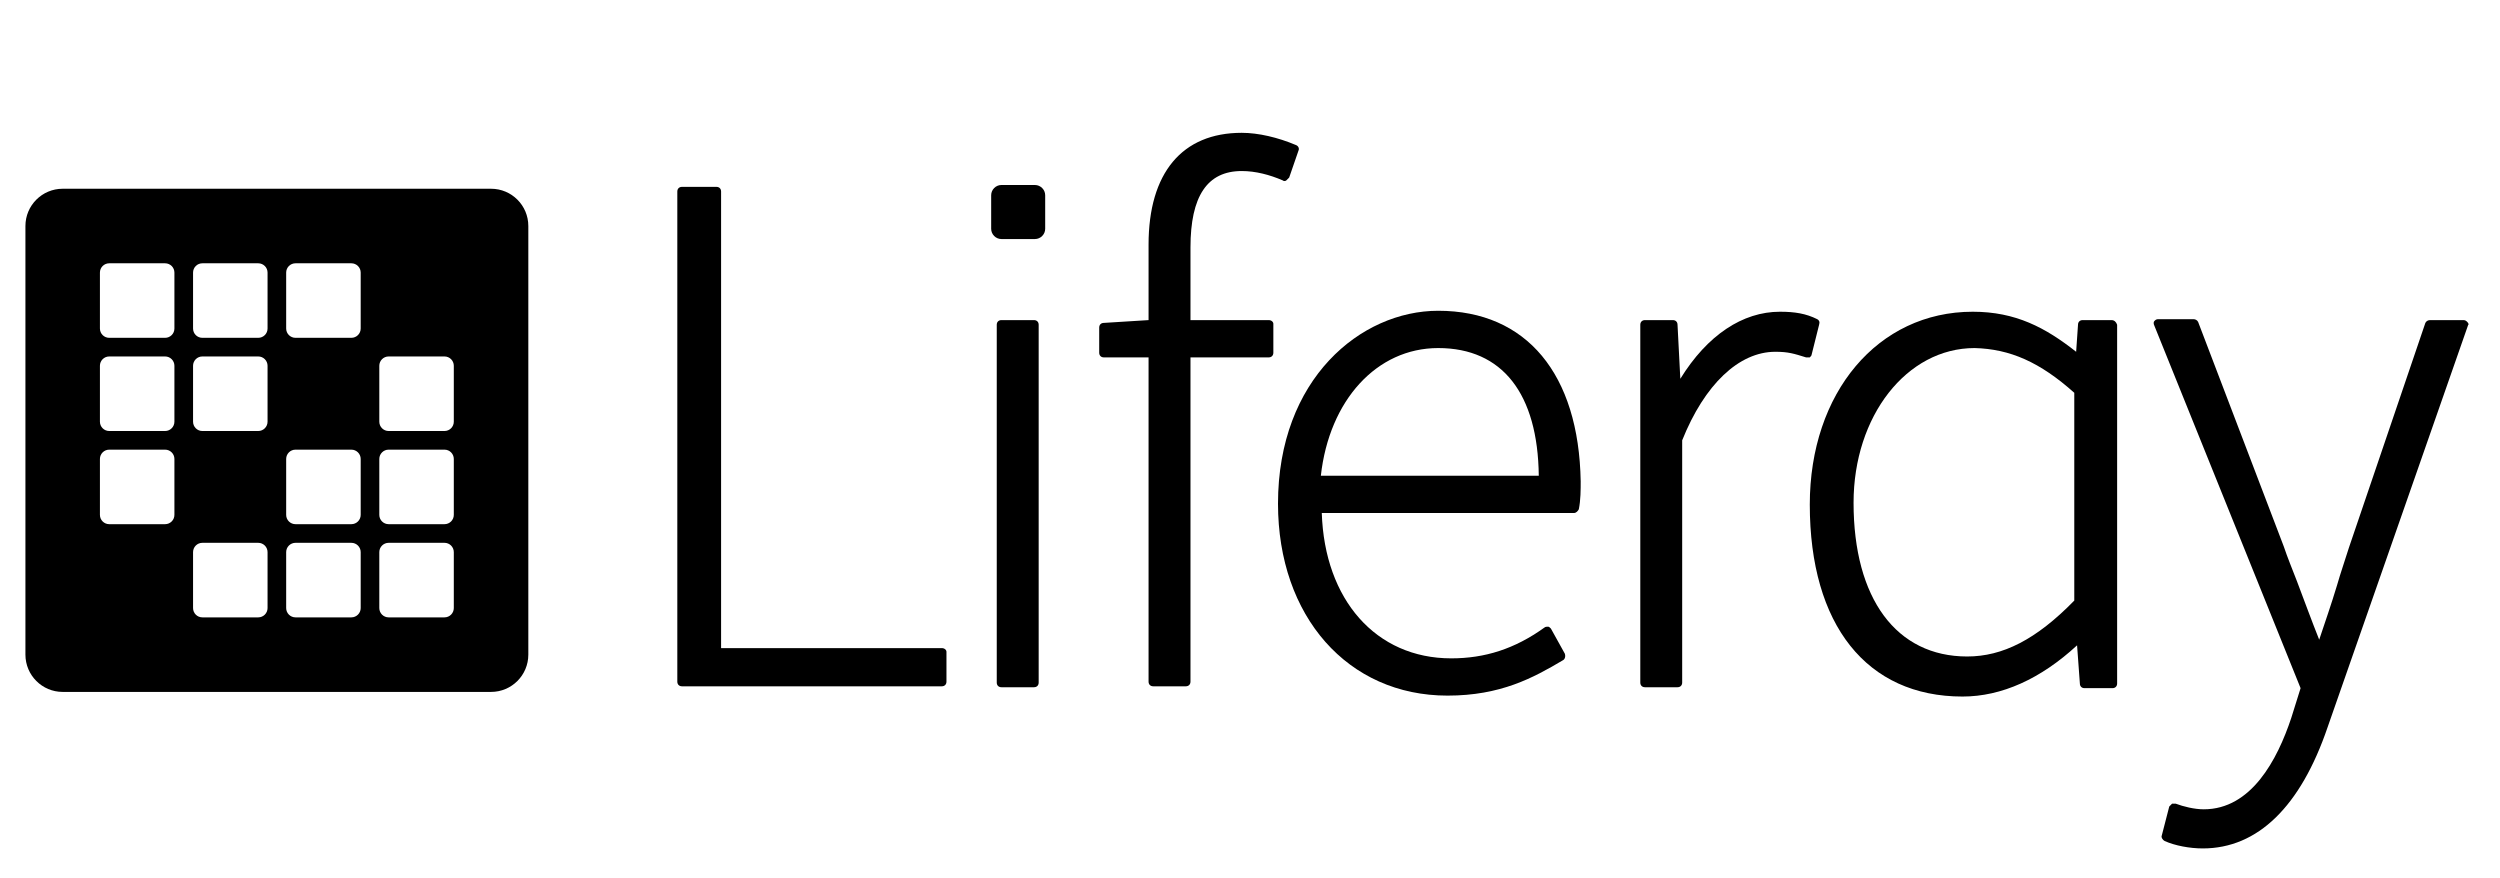
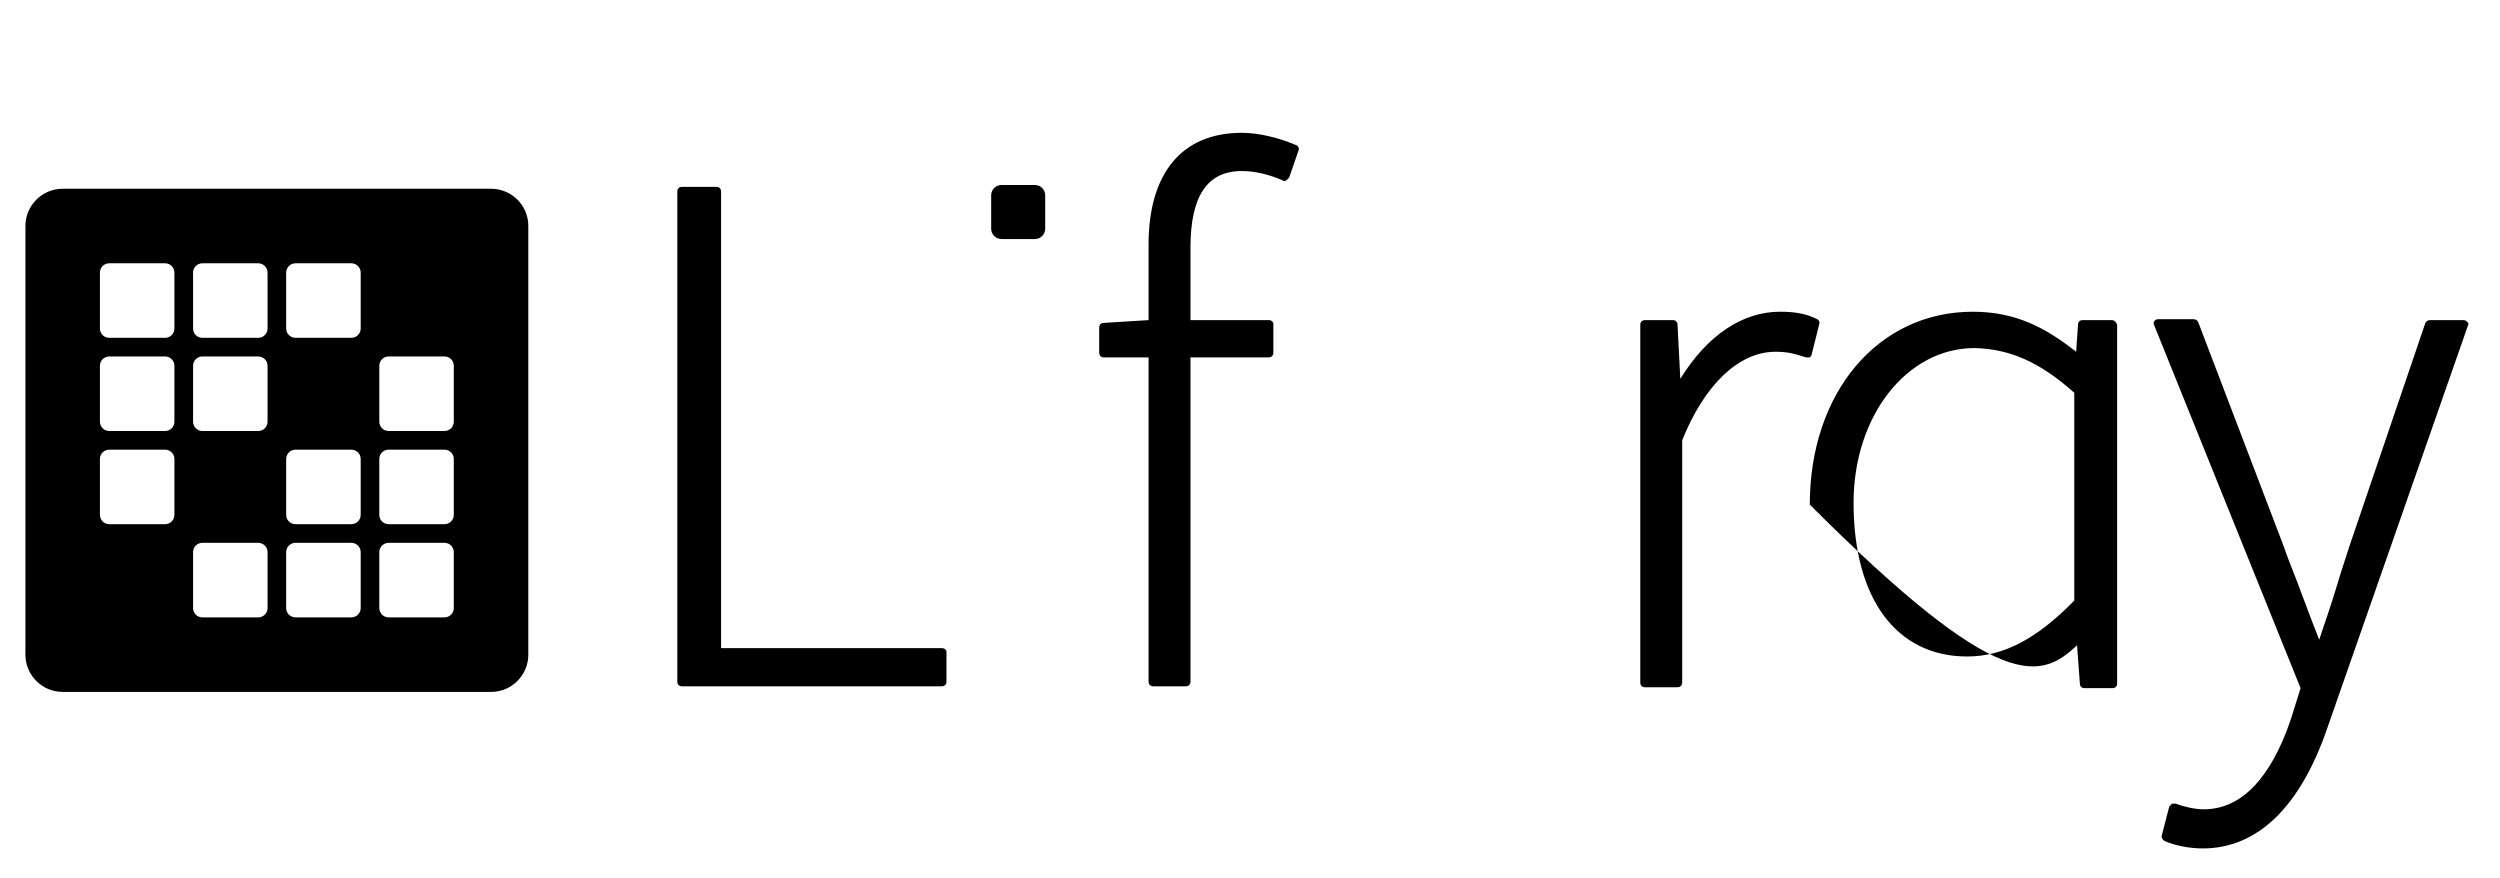
<svg xmlns="http://www.w3.org/2000/svg" width="94" height="33" viewBox="0 0 94 33" fill="none">
  <path d="M92.77 12.106C92.734 12.071 92.699 12.036 92.629 12.036H91.369C91.299 12.036 91.229 12.071 91.194 12.141L88.322 20.585C88.182 21.04 88.007 21.531 87.868 22.021C87.657 22.722 87.412 23.422 87.202 24.053C86.922 23.352 86.641 22.582 86.362 21.846C86.187 21.39 86.011 20.97 85.871 20.55L82.65 12.106C82.615 12.036 82.545 12.001 82.475 12.001H81.144C81.074 12.001 81.039 12.036 81.004 12.071C80.969 12.106 80.969 12.176 81.004 12.246L86.502 25.875L86.151 26.996C85.626 28.573 84.646 30.43 82.86 30.43C82.51 30.43 82.09 30.325 81.81 30.219C81.774 30.219 81.704 30.219 81.669 30.219C81.634 30.255 81.599 30.29 81.564 30.325L81.284 31.411C81.249 31.481 81.319 31.586 81.389 31.621C81.774 31.796 82.334 31.901 82.825 31.901C84.891 31.901 86.502 30.325 87.517 27.346L92.805 12.211C92.84 12.211 92.805 12.141 92.77 12.106Z" fill="black" />
-   <path d="M79.393 12.036H78.308C78.203 12.036 78.133 12.106 78.133 12.211L78.063 13.227C76.907 12.316 75.787 11.721 74.176 11.721C70.604 11.721 68.048 14.769 68.048 18.973C68.048 23.493 70.184 26.19 73.791 26.19C75.261 26.19 76.732 25.525 78.098 24.264L78.203 25.7C78.203 25.805 78.273 25.875 78.378 25.875H79.428C79.533 25.875 79.604 25.805 79.604 25.7V12.211C79.569 12.106 79.498 12.036 79.393 12.036ZM77.993 14.769V22.582C76.557 24.053 75.296 24.684 73.966 24.684C71.304 24.684 69.694 22.512 69.694 18.903C69.694 15.645 71.689 13.087 74.246 13.087C75.576 13.122 76.697 13.613 77.993 14.769Z" fill="black" />
+   <path d="M79.393 12.036H78.308C78.203 12.036 78.133 12.106 78.133 12.211L78.063 13.227C76.907 12.316 75.787 11.721 74.176 11.721C70.604 11.721 68.048 14.769 68.048 18.973C75.261 26.19 76.732 25.525 78.098 24.264L78.203 25.7C78.203 25.805 78.273 25.875 78.378 25.875H79.428C79.533 25.875 79.604 25.805 79.604 25.7V12.211C79.569 12.106 79.498 12.036 79.393 12.036ZM77.993 14.769V22.582C76.557 24.053 75.296 24.684 73.966 24.684C71.304 24.684 69.694 22.512 69.694 18.903C69.694 15.645 71.689 13.087 74.246 13.087C75.576 13.122 76.697 13.613 77.993 14.769Z" fill="black" />
  <path d="M68.328 12.001C67.908 11.791 67.487 11.721 66.927 11.721C65.526 11.721 64.196 12.597 63.18 14.243L63.075 12.211C63.075 12.106 63.005 12.036 62.9 12.036H61.85C61.745 12.036 61.675 12.106 61.675 12.211V25.665C61.675 25.77 61.745 25.84 61.85 25.84H63.075C63.18 25.84 63.25 25.77 63.25 25.665V16.556C64.091 14.454 65.386 13.227 66.752 13.227C67.242 13.227 67.453 13.297 67.908 13.438C67.943 13.438 68.013 13.438 68.048 13.438C68.083 13.402 68.118 13.367 68.118 13.332L68.398 12.211C68.433 12.106 68.398 12.036 68.328 12.001Z" fill="black" />
-   <path d="M54.076 11.685C51.17 11.685 48.053 14.243 48.053 18.938C48.053 23.177 50.679 26.155 54.426 26.155C56.422 26.155 57.648 25.489 58.768 24.824C58.838 24.789 58.873 24.684 58.838 24.579L58.313 23.633C58.278 23.598 58.243 23.563 58.208 23.563C58.173 23.563 58.103 23.563 58.068 23.598C56.947 24.403 55.827 24.754 54.566 24.754C51.73 24.754 49.804 22.547 49.699 19.288H59.189C59.259 19.288 59.329 19.218 59.364 19.148C59.434 18.798 59.434 18.412 59.434 18.097C59.364 14.068 57.403 11.685 54.076 11.685ZM49.664 17.887C49.979 15.049 51.765 13.087 54.076 13.087C56.492 13.087 57.823 14.804 57.858 17.887H49.664Z" fill="black" />
  <path d="M47.703 12.036H44.762V9.303C44.762 7.377 45.392 6.431 46.688 6.431C47.213 6.431 47.738 6.571 48.228 6.781C48.263 6.816 48.333 6.816 48.368 6.781C48.404 6.746 48.438 6.711 48.473 6.676L48.824 5.66C48.859 5.59 48.824 5.485 48.718 5.45C48.053 5.169 47.318 4.994 46.688 4.994C44.447 4.994 43.186 6.501 43.186 9.198V12.036L41.505 12.141C41.4 12.141 41.33 12.211 41.33 12.317V13.262C41.33 13.368 41.4 13.438 41.505 13.438H43.186V25.63C43.186 25.735 43.256 25.805 43.361 25.805H44.587C44.692 25.805 44.762 25.735 44.762 25.63V13.438H47.703C47.808 13.438 47.878 13.368 47.878 13.262V12.176C47.878 12.106 47.808 12.036 47.703 12.036Z" fill="black" />
  <path d="M38.914 8.988C39.124 8.988 39.299 8.813 39.299 8.603V7.341C39.299 7.131 39.124 6.956 38.914 6.956H37.653C37.443 6.956 37.268 7.131 37.268 7.341V8.603C37.268 8.813 37.443 8.988 37.653 8.988H38.914Z" fill="black" />
-   <path d="M37.653 12.036H38.879C38.984 12.036 39.054 12.106 39.054 12.211V25.665C39.054 25.77 38.984 25.84 38.879 25.84H37.653C37.548 25.84 37.478 25.77 37.478 25.665V12.211C37.478 12.106 37.548 12.036 37.653 12.036Z" fill="black" />
  <path d="M35.412 24.369H27.113V7.202C27.113 7.096 27.043 7.026 26.938 7.026H25.642C25.537 7.026 25.467 7.096 25.467 7.202V25.63C25.467 25.735 25.537 25.805 25.642 25.805H35.412C35.517 25.805 35.587 25.735 35.587 25.63V24.509C35.587 24.439 35.517 24.369 35.412 24.369Z" fill="black" />
  <path fill-rule="evenodd" clip-rule="evenodd" d="M0.956 8.498C0.956 7.724 1.583 7.097 2.356 7.097H18.464C19.238 7.097 19.865 7.724 19.865 8.498V24.614C19.865 25.388 19.238 26.016 18.464 26.016H2.356C1.583 26.016 0.956 25.388 0.956 24.614V8.498ZM3.757 10.25C3.757 10.056 3.914 9.9 4.107 9.9H6.208C6.401 9.9 6.558 10.056 6.558 10.25V12.352C6.558 12.546 6.401 12.702 6.208 12.702H4.107C3.914 12.702 3.757 12.546 3.757 12.352V10.25ZM7.609 9.9C7.415 9.9 7.259 10.056 7.259 10.25V12.352C7.259 12.546 7.415 12.702 7.609 12.702H9.71C9.903 12.702 10.06 12.546 10.06 12.352V10.25C10.06 10.056 9.903 9.9 9.71 9.9H7.609ZM10.76 10.25C10.76 10.056 10.917 9.9 11.11 9.9H13.211C13.405 9.9 13.562 10.056 13.562 10.25V12.352C13.562 12.546 13.405 12.702 13.211 12.702H11.11C10.917 12.702 10.76 12.546 10.76 12.352V10.25ZM4.107 13.403C3.914 13.403 3.757 13.56 3.757 13.753V15.855C3.757 16.049 3.914 16.206 4.107 16.206H6.208C6.401 16.206 6.558 16.049 6.558 15.855V13.753C6.558 13.56 6.401 13.403 6.208 13.403H4.107ZM7.259 13.753C7.259 13.56 7.415 13.403 7.609 13.403H9.71C9.903 13.403 10.06 13.56 10.06 13.753V15.855C10.06 16.049 9.903 16.206 9.71 16.206H7.609C7.415 16.206 7.259 16.049 7.259 15.855V13.753ZM14.612 13.403C14.419 13.403 14.262 13.56 14.262 13.753V15.855C14.262 16.049 14.419 16.206 14.612 16.206H16.713C16.907 16.206 17.063 16.049 17.063 15.855V13.753C17.063 13.56 16.907 13.403 16.713 13.403H14.612ZM3.757 17.257C3.757 17.064 3.914 16.907 4.107 16.907H6.208C6.401 16.907 6.558 17.064 6.558 17.257V19.359C6.558 19.553 6.401 19.709 6.208 19.709H4.107C3.914 19.709 3.757 19.553 3.757 19.359V17.257ZM11.11 16.907C10.917 16.907 10.76 17.064 10.76 17.257V19.359C10.76 19.553 10.917 19.709 11.11 19.709H13.211C13.405 19.709 13.562 19.553 13.562 19.359V17.257C13.562 17.064 13.405 16.907 13.211 16.907H11.11ZM14.262 17.257C14.262 17.064 14.419 16.907 14.612 16.907H16.713C16.907 16.907 17.063 17.064 17.063 17.257V19.359C17.063 19.553 16.907 19.709 16.713 19.709H14.612C14.419 19.709 14.262 19.553 14.262 19.359V17.257ZM7.609 20.41C7.415 20.41 7.259 20.567 7.259 20.761V22.863C7.259 23.056 7.415 23.213 7.609 23.213H9.71C9.903 23.213 10.06 23.056 10.06 22.863V20.761C10.06 20.567 9.903 20.41 9.71 20.41H7.609ZM10.76 20.761C10.76 20.567 10.917 20.41 11.11 20.41H13.211C13.405 20.41 13.562 20.567 13.562 20.761V22.863C13.562 23.056 13.405 23.213 13.211 23.213H11.11C10.917 23.213 10.76 23.056 10.76 22.863V20.761ZM14.612 20.41C14.419 20.41 14.262 20.567 14.262 20.761V22.863C14.262 23.056 14.419 23.213 14.612 23.213H16.713C16.907 23.213 17.063 23.056 17.063 22.863V20.761C17.063 20.567 16.907 20.41 16.713 20.41H14.612Z" fill="black" />
</svg>